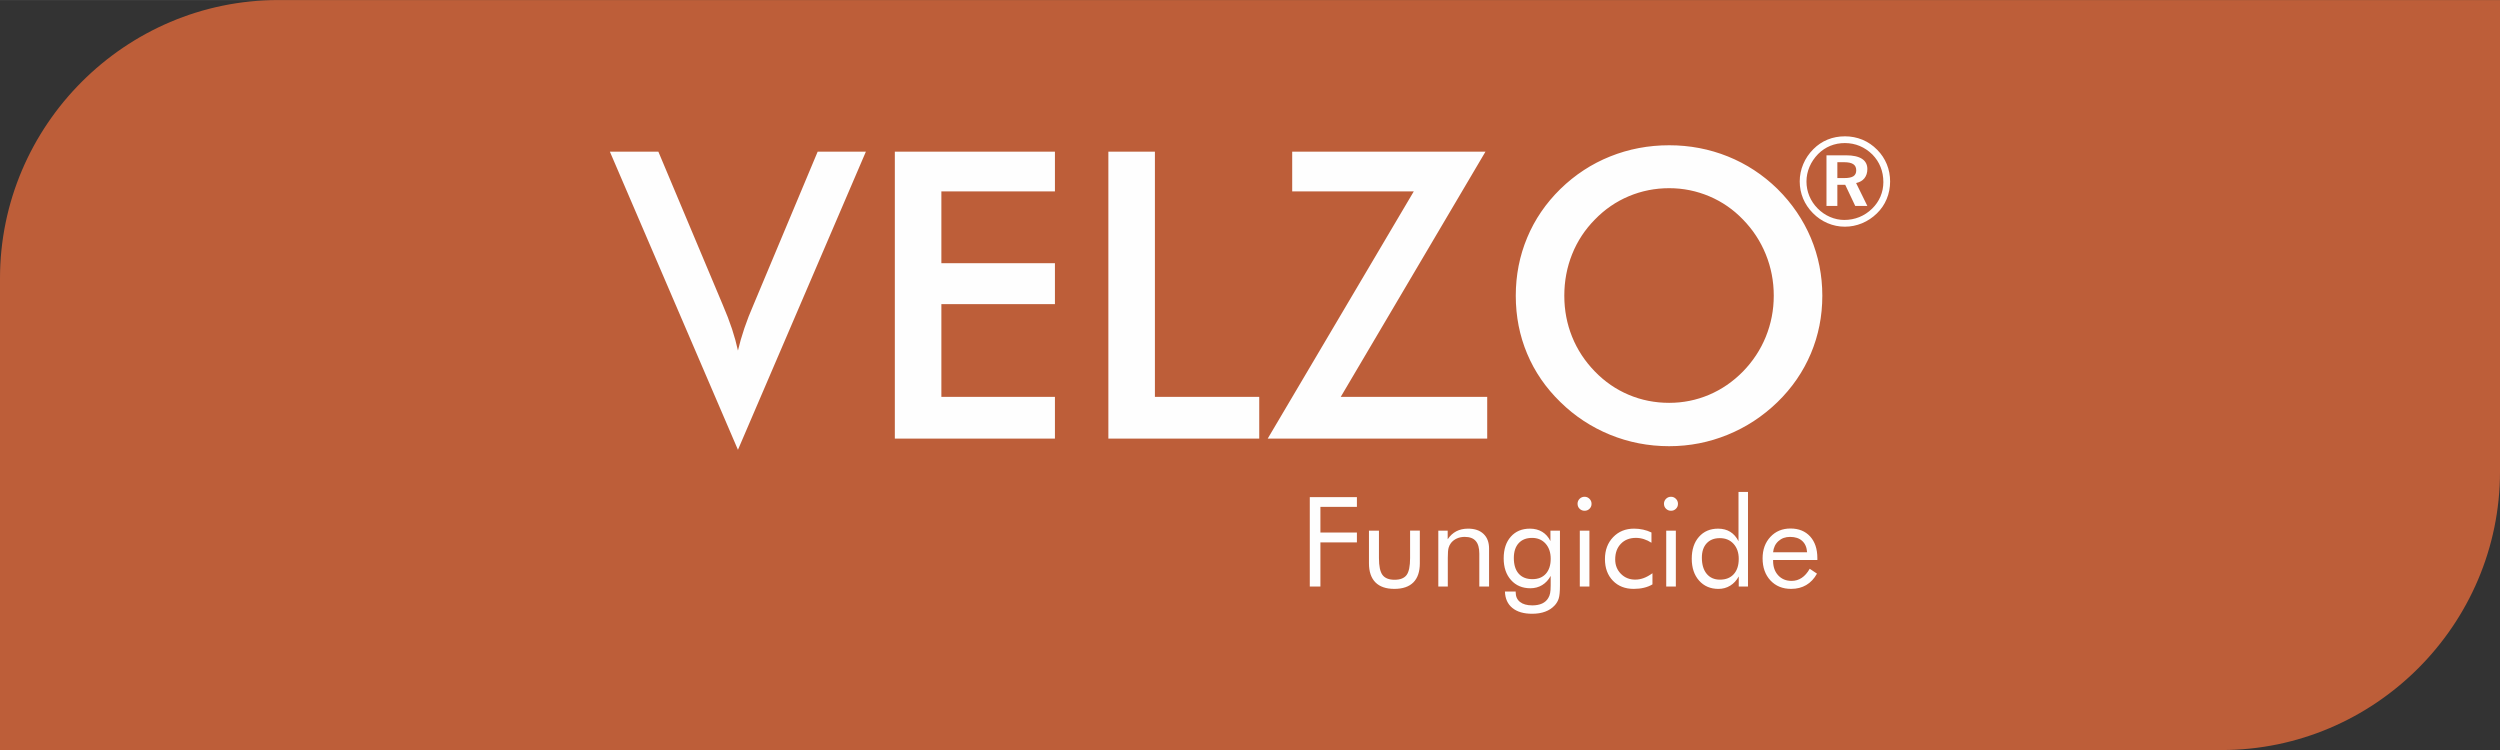
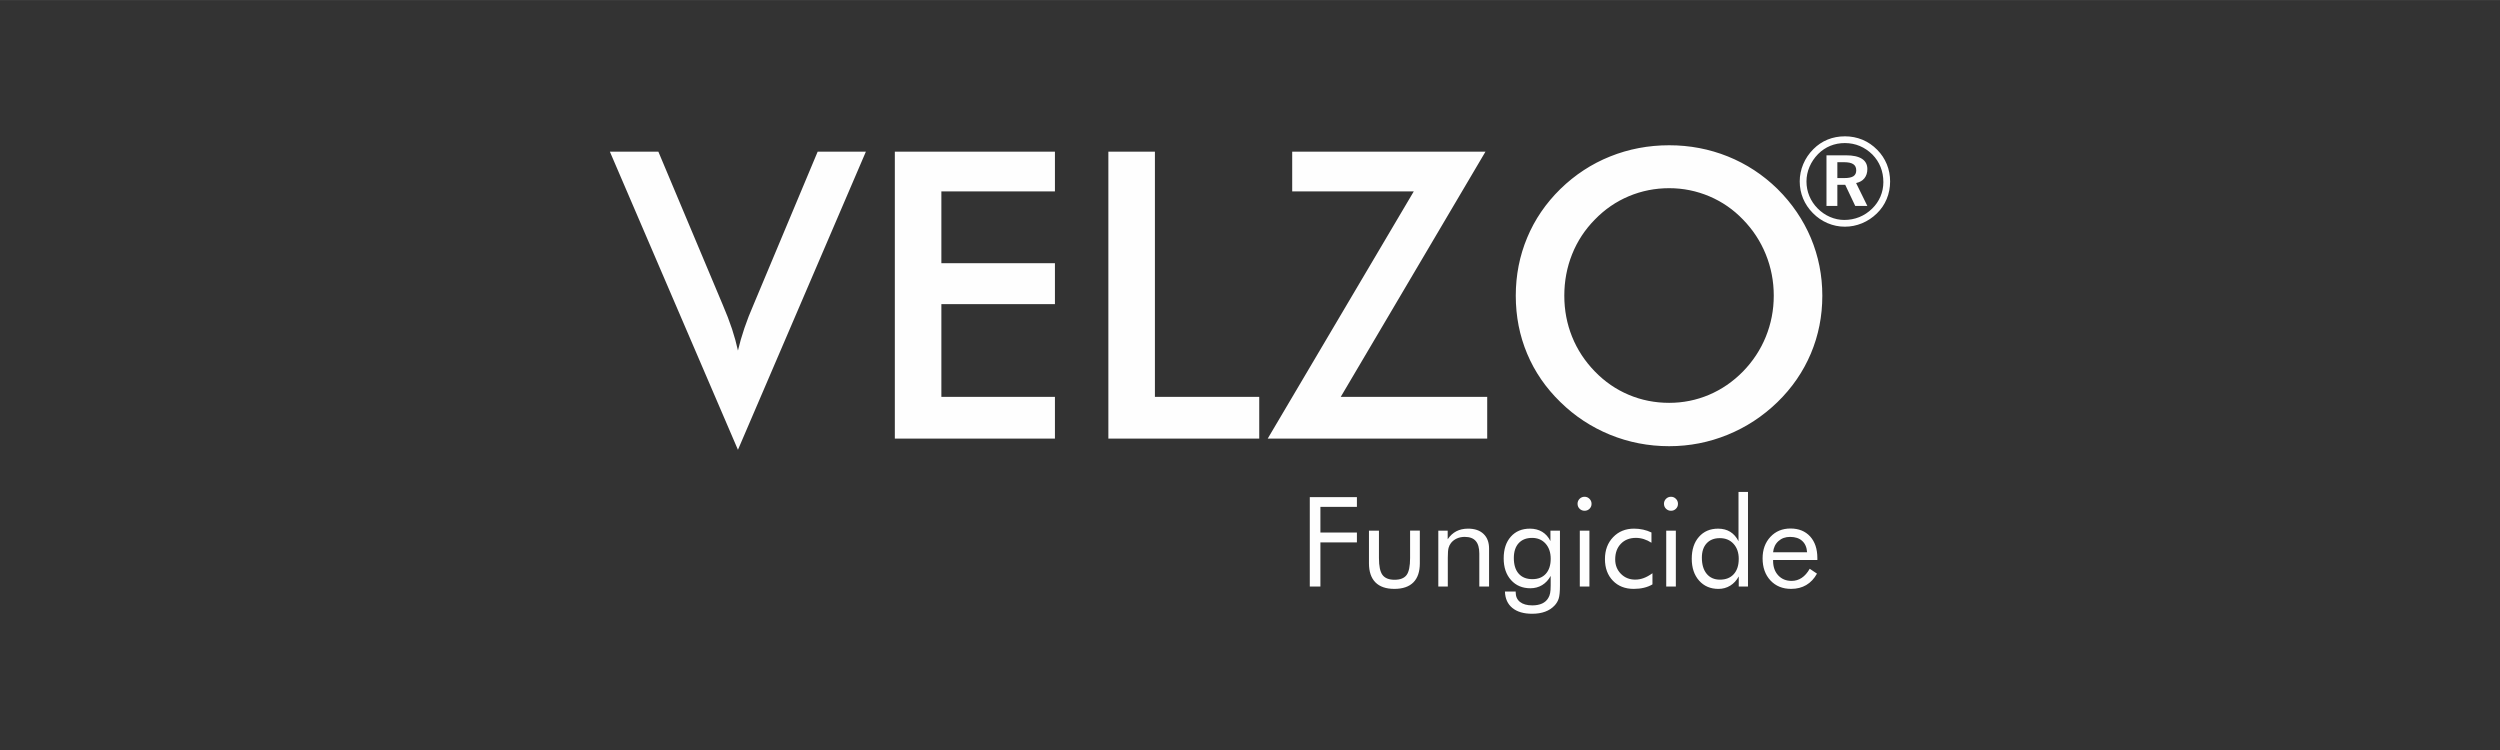
<svg xmlns="http://www.w3.org/2000/svg" xml:space="preserve" width="3.333in" height="1in" version="1.1" style="shape-rendering:geometricPrecision; text-rendering:geometricPrecision; image-rendering:optimizeQuality; fill-rule:evenodd; clip-rule:evenodd" viewBox="0 0 3333.34 1000">
  <rect x="0" y="0" width="3333.34" height="1000" fill="#333333" stroke="none" />
  <defs>
    <style type="text/css">
   
    .fil0 {fill:#BD5E39}
    .fil1 {fill:#FEFEFE;fill-rule:nonzero}
   
  </style>
  </defs>
  <g id="Layer_x0020_1">
-     <path class="fil0" d="M-0 1000l2962.2 0c204.13,0 371.14,-167.01 371.14,-371.13l0 -628.86 -2962.2 0c-204.13,0 -371.14,167.01 -371.14,371.13l0 628.86z" />
    <g id="_3038856125968">
      <path class="fil1" d="M983.93 599.69l-170.75 -397.5 64.65 0 85.69 203.83c5.08,11.77 9.27,22.74 12.57,32.72 3.3,10.07 5.89,19.62 7.85,28.62 2.23,-9.54 5.08,-19.44 8.56,-29.78 3.48,-10.26 7.58,-20.78 12.3,-31.57l85.42 -203.83 64.29 0 -170.58 397.5zm209.19 -14.98l0 -382.52 213.46 0 0 52.96 -151.41 0 0 95.77 151.41 0 0 54.57 -151.41 0 0 123.59 151.41 0 0 55.64 -213.46 0zm284.71 0l0 -382.52 62.06 0 0 326.89 139.1 0 0 55.64 -201.16 0zm212.48 0l194.74 -329.56 -162.11 0 0 -52.96 257.69 0 -192.95 326.89 195.27 0 0 55.64 -292.64 0zm674.72 -190.46c0,-19.35 -3.57,-37.72 -10.61,-55.11 -7.04,-17.39 -17.21,-32.9 -30.41,-46.46 -12.93,-13.46 -27.82,-23.72 -44.76,-30.94 -17.03,-7.22 -34.95,-10.88 -53.68,-10.88 -18.81,0 -36.74,3.57 -53.77,10.7 -16.94,7.13 -32.1,17.48 -45.3,31.12 -13.2,13.37 -23.36,28.8 -30.31,46.19 -6.96,17.39 -10.43,35.85 -10.43,55.37 0,19.35 3.48,37.63 10.43,54.83 6.95,17.21 17.12,32.63 30.31,46.19 13.2,13.64 28.27,23.98 45.21,31.12 16.85,7.13 34.86,10.7 53.85,10.7 18.64,0 36.29,-3.57 53.15,-10.7 16.76,-7.13 31.92,-17.48 45.3,-31.12 13.2,-13.56 23.36,-28.98 30.41,-46.28 7.04,-17.39 10.61,-35.57 10.61,-54.74zm64.74 0c0,27.19 -5.08,52.87 -15.25,77.04 -10.26,24.25 -25.06,45.83 -44.58,64.82 -19.62,18.99 -41.82,33.52 -66.61,43.6 -24.7,10.07 -50.65,15.16 -77.75,15.16 -27.55,0 -53.77,-5.08 -78.82,-15.25 -24.96,-10.25 -46.99,-24.7 -66.16,-43.51 -19.53,-18.99 -34.33,-40.48 -44.4,-64.56 -10.08,-23.98 -15.16,-49.75 -15.16,-77.3 0,-27.37 5.08,-53.15 15.16,-77.31 10.07,-24.26 24.87,-45.92 44.4,-65.09 19.53,-18.99 41.64,-33.44 66.34,-43.33 24.7,-9.9 50.91,-14.89 78.64,-14.89 27.46,0 53.5,4.99 78.2,14.89 24.61,9.9 46.72,24.34 66.16,43.33 19.53,19.35 34.33,41.2 44.58,65.45 10.17,24.34 15.25,49.93 15.25,76.95zm20.04 -178.05l0 21.17 9.53 0c5.44,0 9.39,-0.83 11.89,-2.47 2.5,-1.64 3.75,-4.25 3.75,-7.83 0,-3.72 -1.3,-6.47 -3.92,-8.22 -2.61,-1.75 -6.72,-2.64 -12.36,-2.64l-8.89 0zm-14.5 -9.17l25.97 0c9.39,0 16.47,1.56 21.31,4.64 4.8,3.08 7.22,7.67 7.22,13.67 0,4.94 -1.31,9.03 -3.89,12.28 -2.58,3.22 -6.3,5.33 -11.11,6.39l15 30.53 -16.14 0 -13.36 -28.17 -10.5 0 0 28.17 -14.5 0 0 -67.5zm24.58 -16.33c-6.97,0 -13.47,1.22 -19.5,3.7 -6,2.47 -11.42,6.11 -16.25,10.92 -4.97,5.11 -8.8,10.78 -11.47,17.06 -2.69,6.28 -4.03,12.8 -4.03,19.58 0,6.78 1.28,13.22 3.81,19.36 2.56,6.17 6.25,11.67 11.06,16.53 4.89,4.94 10.39,8.72 16.58,11.39 6.17,2.64 12.5,3.97 19,3.97 7.03,0 13.7,-1.28 20.03,-3.81 6.3,-2.56 11.97,-6.31 17,-11.22 4.83,-4.67 8.53,-10.03 11.14,-16.11 2.58,-6.11 3.89,-12.53 3.89,-19.3 0,-7.2 -1.22,-13.89 -3.7,-20.09 -2.47,-6.22 -6.11,-11.78 -10.91,-16.69 -5.06,-5 -10.67,-8.78 -16.86,-11.39 -6.2,-2.58 -12.81,-3.89 -19.78,-3.89zm-0.08 -9c8.31,0 16.14,1.53 23.5,4.56 7.33,3.06 13.89,7.53 19.67,13.44 5.59,5.64 9.83,12.06 12.78,19.25 2.92,7.19 4.39,14.83 4.39,22.92 0,8.3 -1.5,16.08 -4.53,23.36 -3,7.28 -7.39,13.72 -13.14,19.3 -5.86,5.7 -12.44,10.06 -19.78,13.11 -7.33,3.03 -14.97,4.56 -22.89,4.56 -7.97,0 -15.64,-1.56 -23,-4.7 -7.36,-3.11 -13.92,-7.61 -19.67,-13.47 -5.69,-5.75 -10.03,-12.22 -13.03,-19.44 -2.97,-7.22 -4.47,-14.8 -4.47,-22.72 0,-7.97 1.56,-15.7 4.7,-23.11 3.11,-7.44 7.61,-14.08 13.47,-19.94 5.64,-5.67 12,-9.91 19.08,-12.8 7.08,-2.86 14.72,-4.31 22.92,-4.31z" />
      <path class="fil1" d="M1746.39 781.97l0 -119.17 62.83 0 0 13 -48.67 0 0 34.17 48.67 0 0 13.17 -48.67 0 0 58.83 -14.17 0zm92.22 -74.5l0 36.67c0,10.7 1.58,18.17 4.75,22.44 3.2,4.25 8.53,6.39 16.09,6.39 7.53,0 12.86,-2.11 16,-6.31 3.11,-4.22 4.67,-11.72 4.67,-22.53l0 -36.67 13 0 0 43.5c0,11.22 -2.86,19.72 -8.61,25.5 -5.75,5.78 -14.22,8.67 -25.39,8.67 -11.06,0 -19.47,-2.89 -25.22,-8.69 -5.75,-5.81 -8.61,-14.31 -8.61,-25.47l0 -43.5 13.33 0zm79.14 74.5l0 -74.5 12.5 0 0 11.5c3.19,-4.78 7.06,-8.33 11.56,-10.67 4.5,-2.33 9.72,-3.5 15.61,-3.5 8.81,0 15.67,2.33 20.58,7 4.94,4.67 7.42,11.17 7.42,19.47l0 50.69 -13 0 0 -43.86c0,-7.56 -1.58,-13.14 -4.75,-16.8 -3.2,-3.67 -8.08,-5.5 -14.7,-5.5 -3.8,0 -7.28,0.69 -10.39,2.08 -3.11,1.39 -5.7,3.33 -7.78,5.89 -1.56,1.94 -2.69,4.19 -3.36,6.67 -0.69,2.5 -1.03,6.83 -1.03,13.03l0 38.5 -12.67 0zm149.86 -37c0,-8.36 -2.28,-15.08 -6.83,-20.19 -4.58,-5.08 -10.56,-7.64 -18,-7.64 -7.64,0 -13.61,2.36 -17.92,7.09 -4.28,4.72 -6.41,11.3 -6.41,19.78 0,9 2.17,15.94 6.47,20.81 4.3,4.89 10.41,7.33 18.36,7.33 7.58,0 13.56,-2.39 17.86,-7.19 4.31,-4.81 6.47,-11.47 6.47,-19.97zm12.33 -37.5l0 73.19c0,8.09 -0.56,13.83 -1.64,17.28 -1.08,3.42 -2.86,6.47 -5.36,9.19 -3.47,3.75 -7.72,6.56 -12.75,8.39 -5,1.86 -10.78,2.78 -17.28,2.78 -11.31,0 -20.09,-2.59 -26.42,-7.75 -6.33,-5.17 -9.61,-12.47 -9.89,-21.92l14.33 0 0 0.97c0,5.61 1.91,9.92 5.78,12.97 3.86,3.03 9.31,4.56 16.36,4.56 5.11,0 9.47,-0.83 13.08,-2.47 3.61,-1.67 6.36,-4.14 8.25,-7.39 1.14,-1.83 1.97,-4 2.44,-6.44 0.5,-2.44 0.75,-5.94 0.75,-10.5l0 -5.86 0 -6.64c-2.89,5.3 -6.67,9.36 -11.31,12.22 -4.67,2.83 -9.92,4.25 -15.72,4.25 -10.7,0 -19.31,-3.64 -25.83,-10.92 -6.53,-7.25 -9.8,-16.92 -9.8,-28.94 0,-12.17 3.17,-21.81 9.53,-28.94 6.33,-7.14 14.83,-10.69 25.47,-10.69 6.17,0 11.61,1.39 16.28,4.19 4.67,2.81 8.33,6.94 11.06,12.36l0 -13.89 12.67 0zm23.47 -35.89c0,-2.53 0.92,-4.72 2.72,-6.56 1.83,-1.8 4.06,-2.72 6.67,-2.72 2.53,0 4.72,0.92 6.56,2.78 1.81,1.83 2.72,4.06 2.72,6.67 0,2.56 -0.89,4.75 -2.7,6.53 -1.78,1.8 -4,2.69 -6.58,2.69 -2.61,0 -4.83,-0.89 -6.67,-2.69 -1.81,-1.78 -2.72,-4.03 -2.72,-6.7zm3 110.39l0 -74.5 12.83 0 0 74.5 -12.83 0zm96.87 -17.67l0 14.83c-3.36,2 -7.14,3.5 -11.36,4.5 -4.19,1 -8.75,1.5 -13.64,1.5 -11.5,0 -20.75,-3.64 -27.78,-10.94 -7.03,-7.3 -10.56,-16.89 -10.56,-28.78 0,-11.94 3.64,-21.69 10.91,-29.25 7.28,-7.59 16.59,-11.36 27.92,-11.36 4.11,0 8.14,0.44 12.08,1.3 3.94,0.86 7.64,2.14 11.11,3.83l0 13.69c-3.25,-2.11 -6.61,-3.72 -10.09,-4.83 -3.47,-1.11 -7,-1.67 -10.58,-1.67 -8.36,0 -15.08,2.61 -20.11,7.86 -5.06,5.22 -7.58,12.2 -7.58,20.86 0,7.67 2.53,14.06 7.61,19.22 5.09,5.14 11.45,7.72 19.09,7.72 3.86,0 7.64,-0.7 11.33,-2.06 3.69,-1.36 7.56,-3.5 11.64,-6.44zm15.36 -92.72c0,-2.53 0.92,-4.72 2.72,-6.56 1.83,-1.8 4.06,-2.72 6.67,-2.72 2.53,0 4.72,0.92 6.56,2.78 1.81,1.83 2.72,4.06 2.72,6.67 0,2.56 -0.89,4.75 -2.7,6.53 -1.78,1.8 -4,2.69 -6.58,2.69 -2.61,0 -4.83,-0.89 -6.67,-2.69 -1.81,-1.78 -2.72,-4.03 -2.72,-6.7zm3 110.39l0 -74.5 12.83 0 0 74.5 -12.83 0zm96.7 -36.83c0,-8.3 -2.31,-15 -6.92,-20.06 -4.61,-5.08 -10.69,-7.61 -18.25,-7.61 -7.53,0 -13.42,2.31 -17.64,6.92 -4.25,4.61 -6.36,10.97 -6.36,19.11 0,9.17 2.14,16.36 6.41,21.53 4.31,5.2 10.22,7.78 17.75,7.78 7.83,0 13.94,-2.44 18.36,-7.33 4.41,-4.86 6.64,-11.67 6.64,-20.33zm12.33 -89.33l0 126.17 -12.33 0 0 -13.47c-2.94,5.36 -6.72,9.47 -11.39,12.33 -4.67,2.86 -9.89,4.3 -15.64,4.3 -10.7,0 -19.31,-3.67 -25.83,-11.03 -6.53,-7.36 -9.8,-17.08 -9.8,-29.19 0,-12.19 3.19,-21.94 9.61,-29.19 6.39,-7.28 14.92,-10.92 25.56,-10.92 6.17,0 11.56,1.39 16.11,4.19 4.56,2.81 8.22,7 11.06,12.53l0 -65.72 12.67 0zm78.8 80.5c-0.44,-6.56 -2.61,-11.61 -6.56,-15.17 -3.91,-3.56 -9.3,-5.33 -16.14,-5.33 -6.19,0 -11.36,1.86 -15.47,5.58 -4.14,3.69 -6.53,8.67 -7.17,14.92l45.33 0zm13.67 10.33l-59 0 0 1.14c0,7.97 2.28,14.41 6.83,19.33 4.56,4.92 10.5,7.36 17.83,7.36 4.97,0 9.5,-1.33 13.5,-4.03 4.03,-2.67 7.58,-6.72 10.67,-12.14l9.67 6.5c-3.72,6.72 -8.5,11.8 -14.31,15.22 -5.8,3.42 -12.53,5.11 -20.19,5.11 -11.33,0 -20.5,-3.75 -27.5,-11.22 -7,-7.5 -10.5,-17.33 -10.5,-29.47 0,-11.67 3.47,-21.22 10.42,-28.67 6.94,-7.42 15.86,-11.14 26.78,-11.14 11,0 19.72,3.53 26.17,10.59 6.41,7.06 9.64,16.69 9.64,28.89l0 2.53z" />
    </g>
  </g>
</svg>